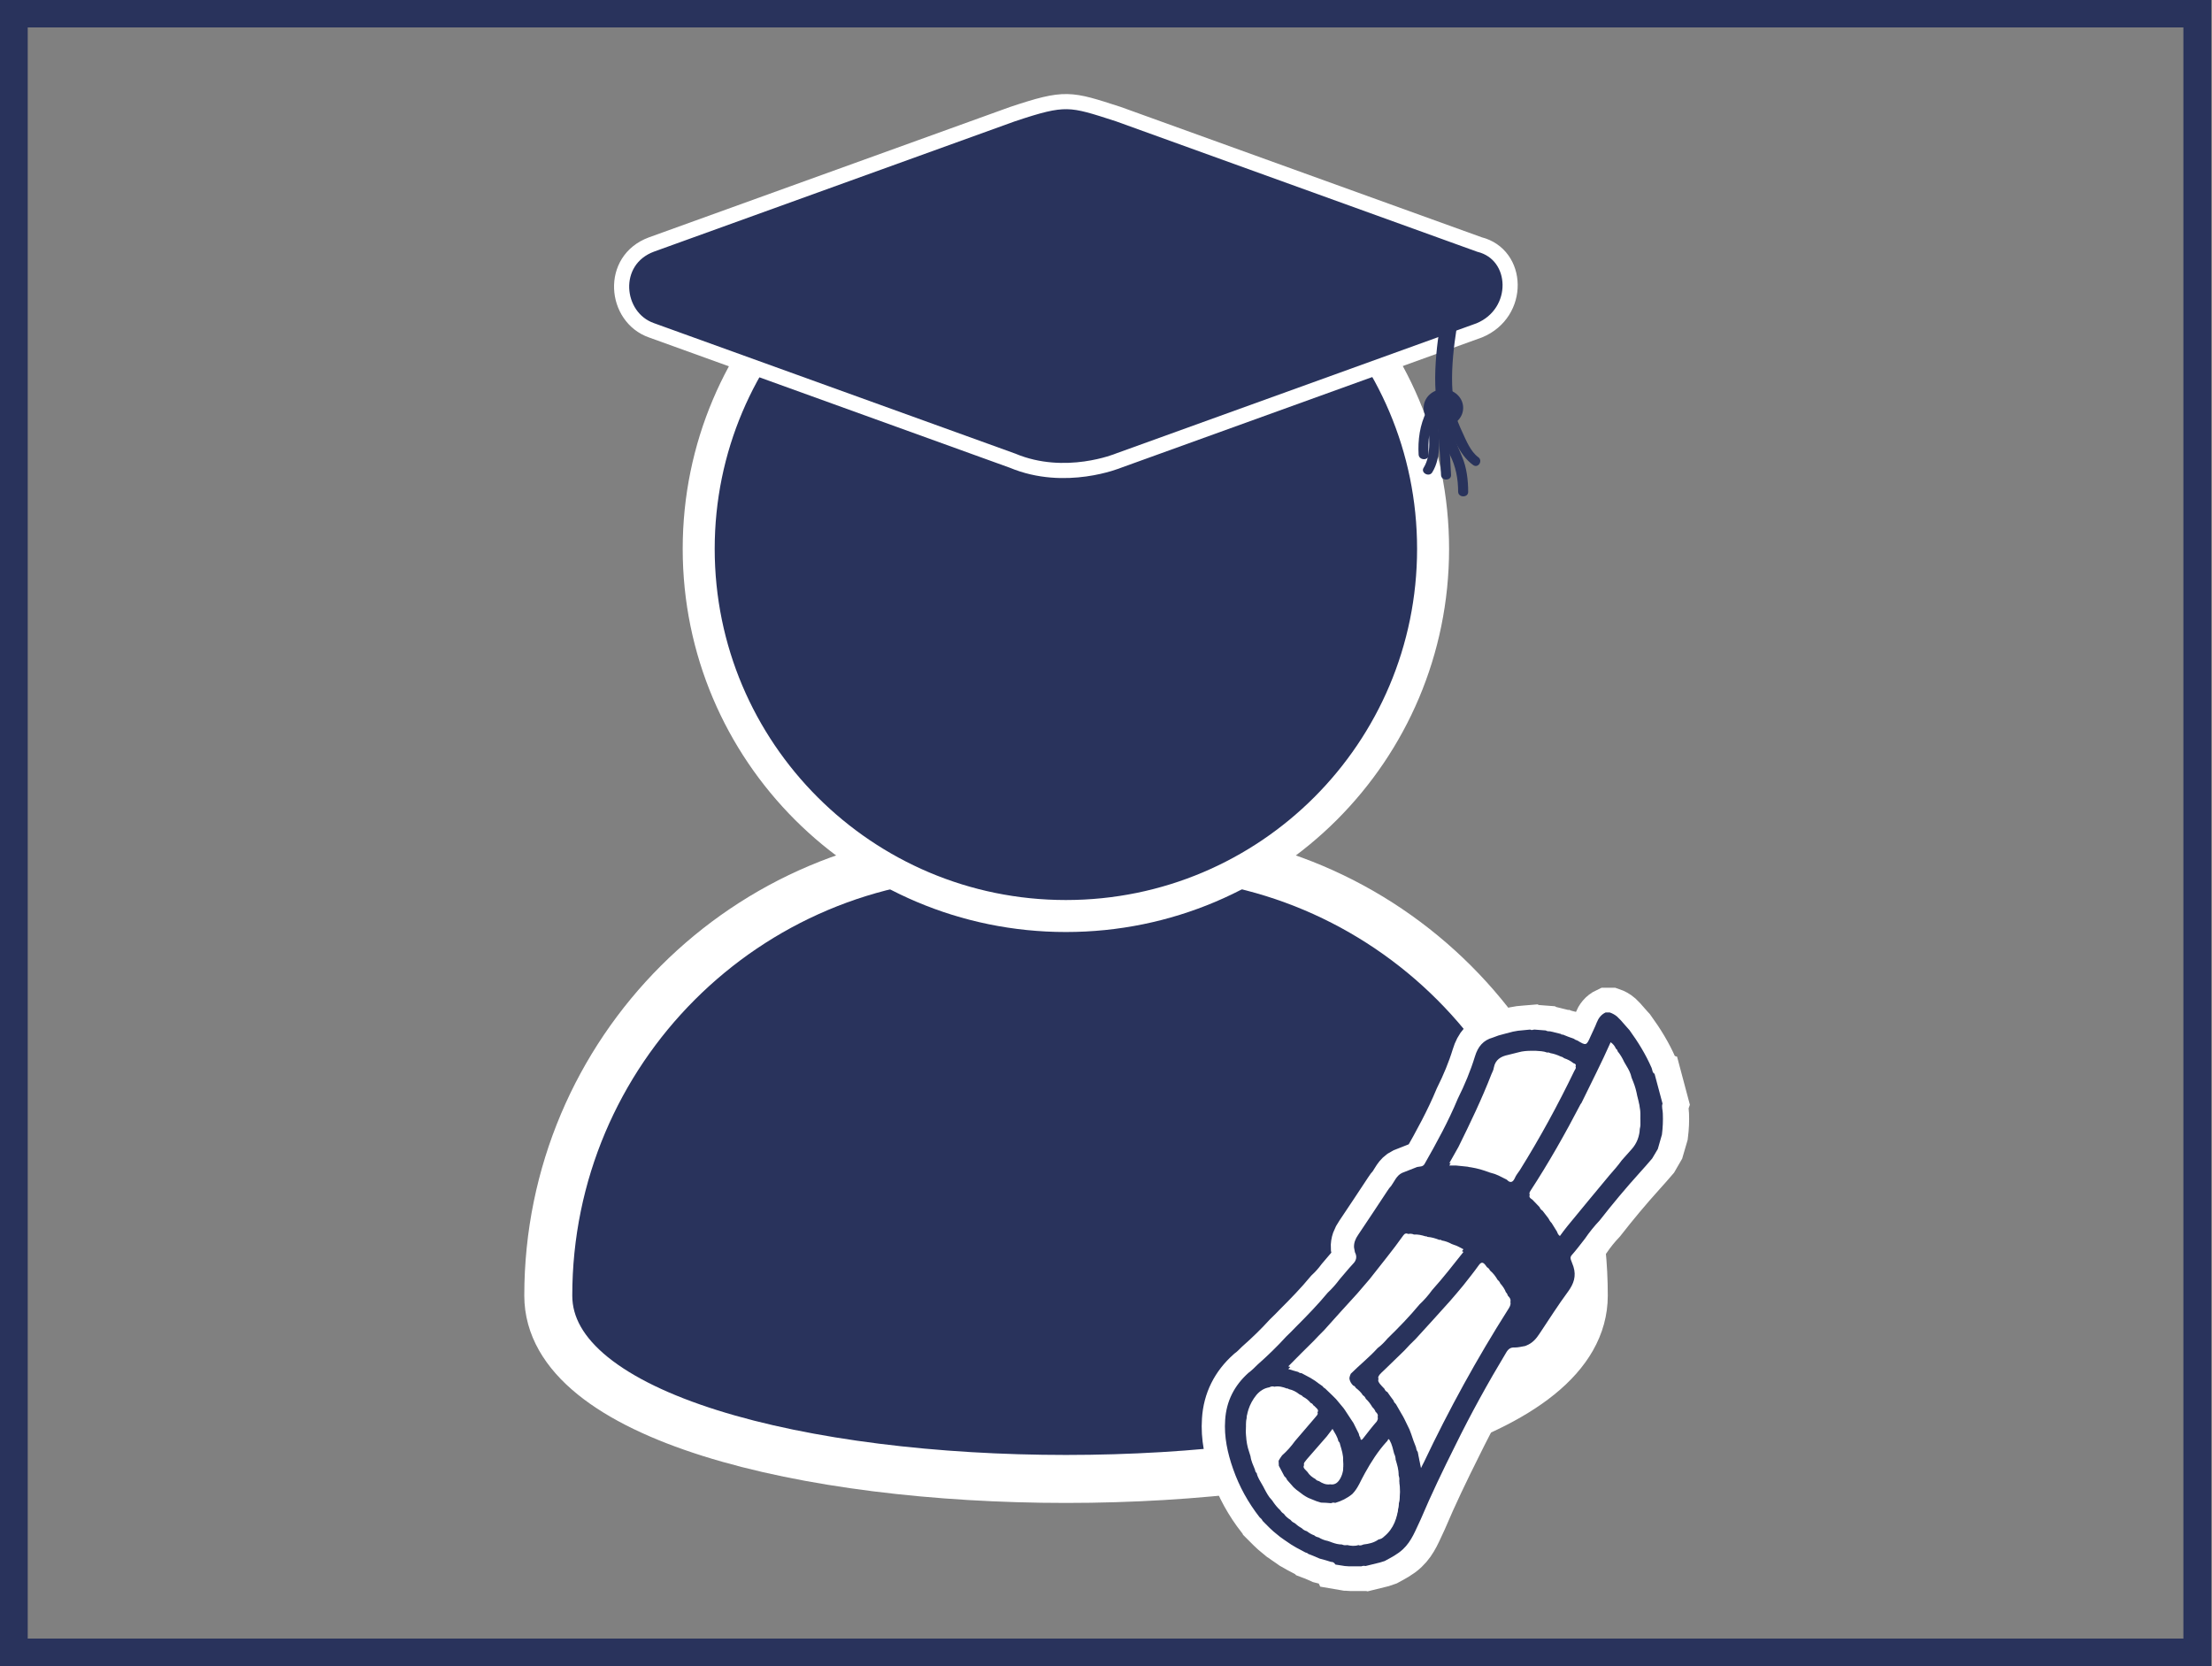
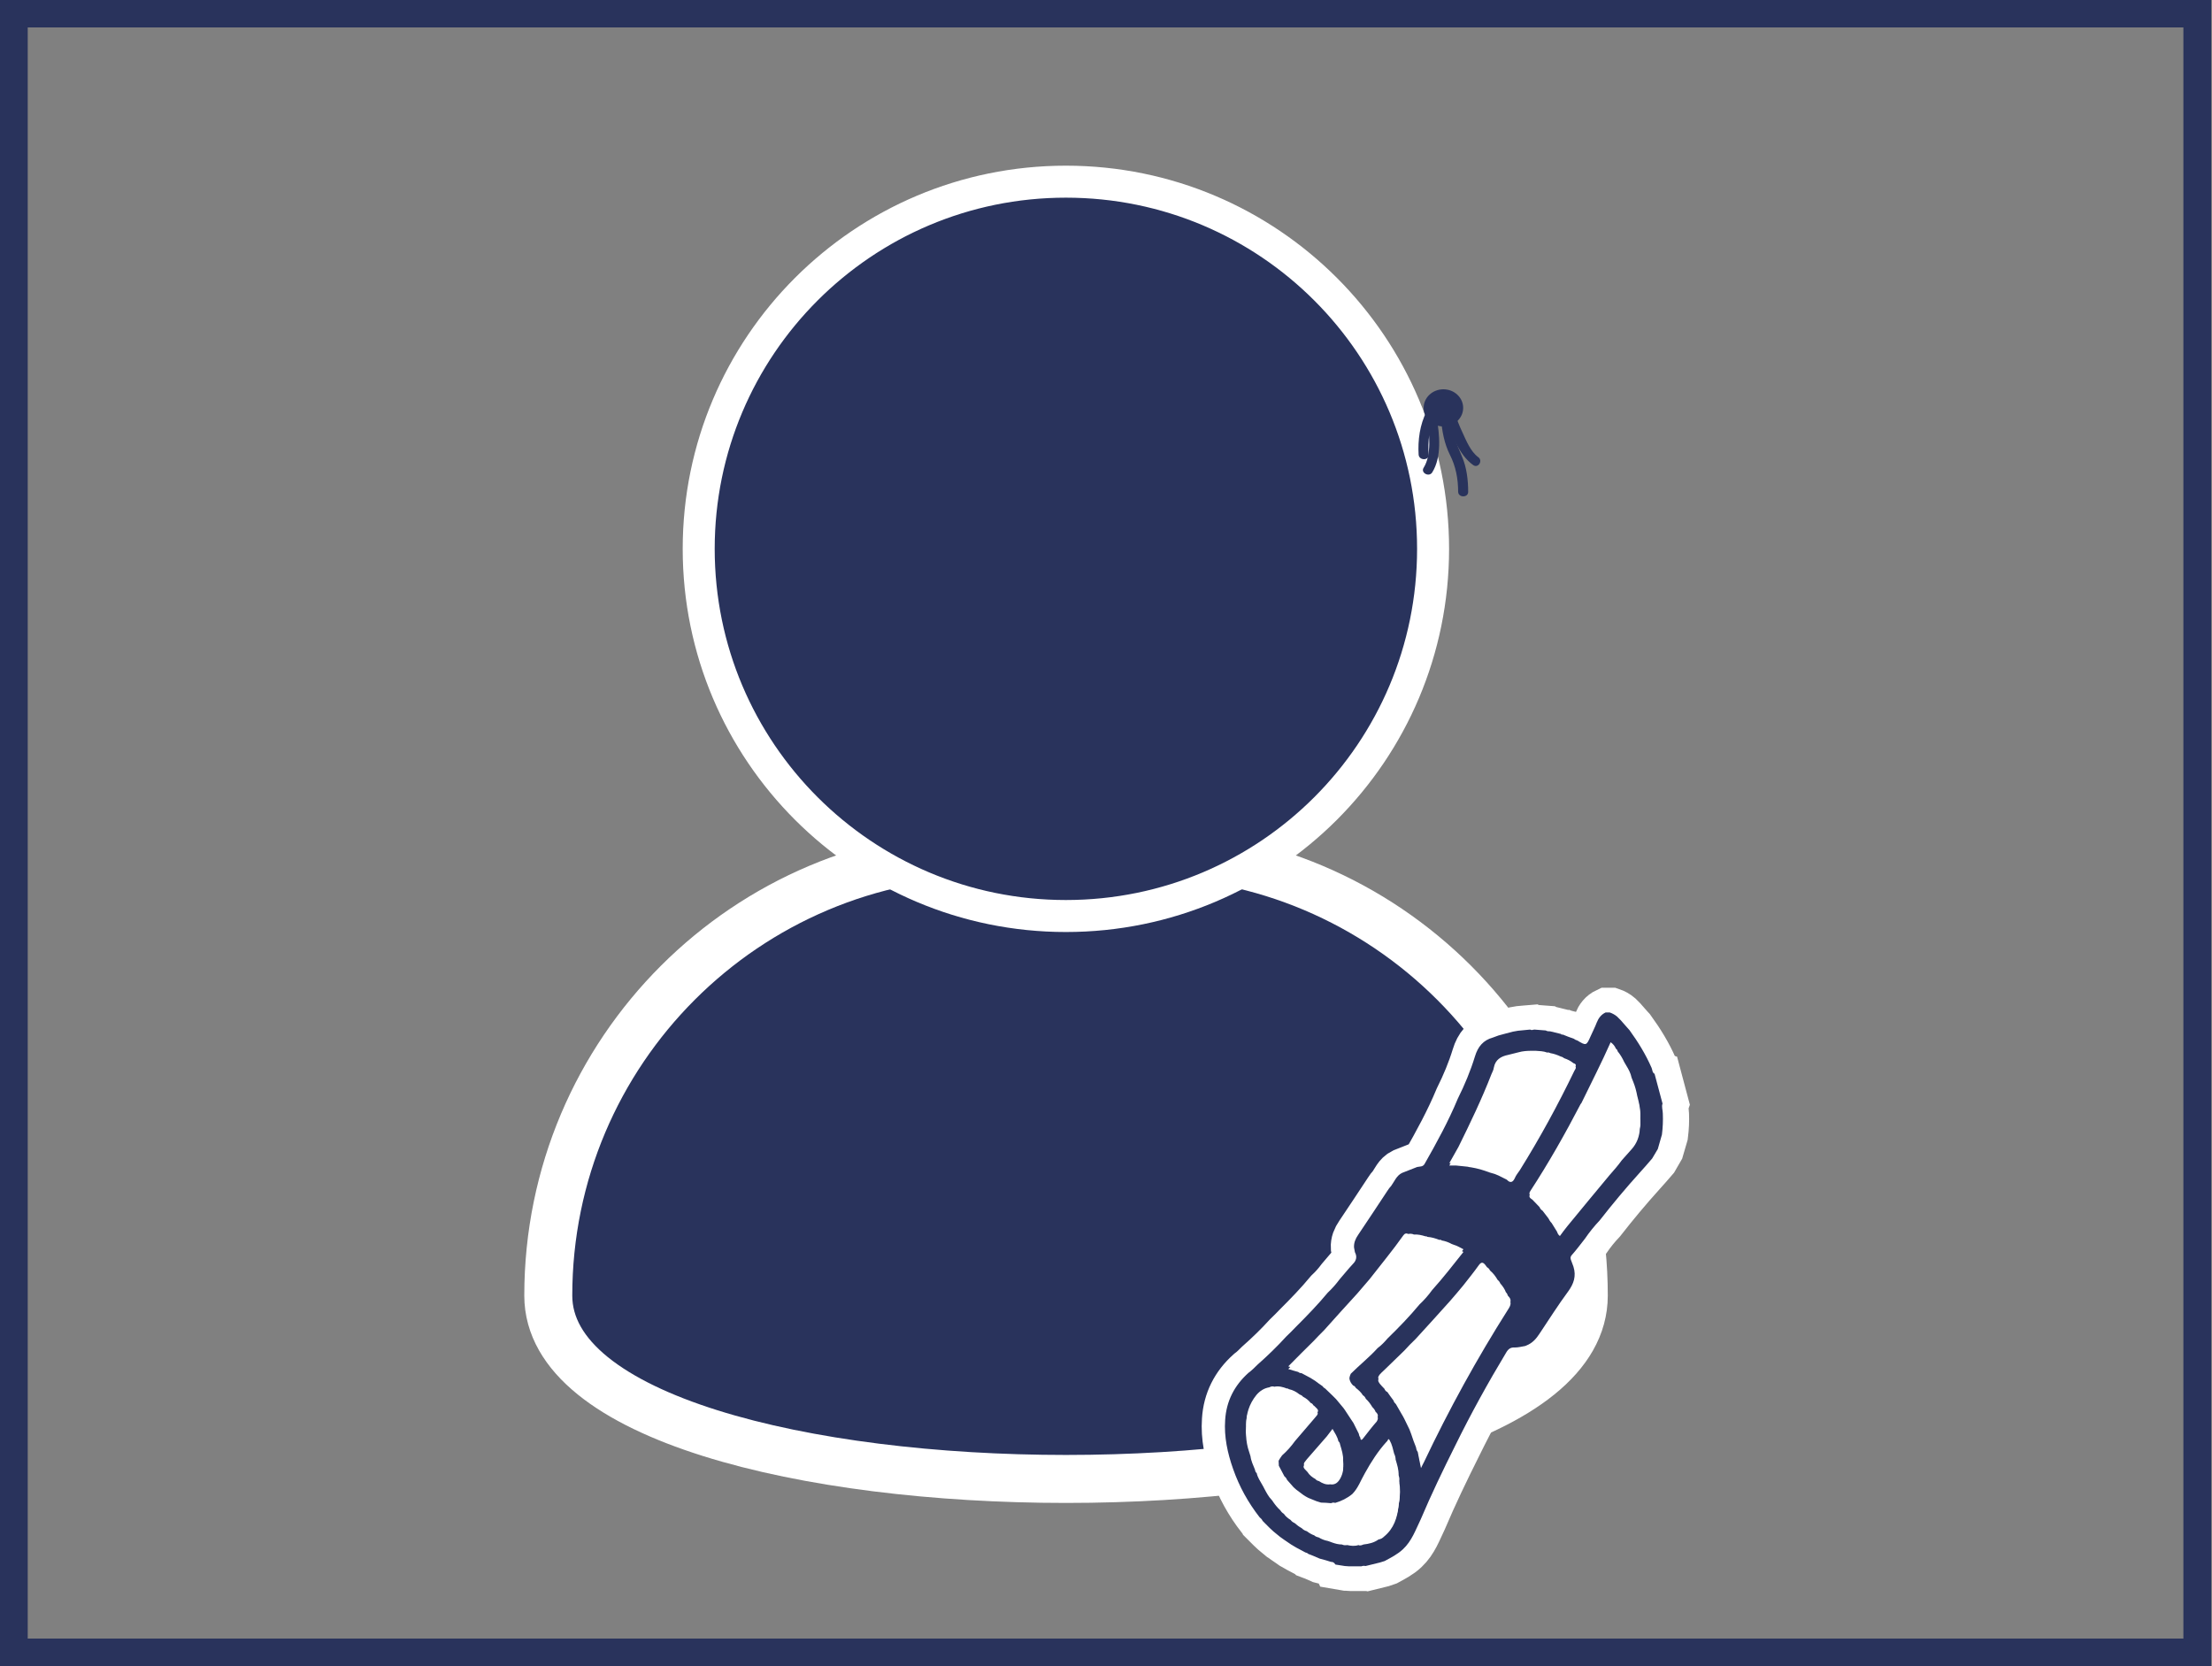
<svg xmlns="http://www.w3.org/2000/svg" version="1.1" id="Layer_1" x="0px" y="0px" viewBox="0 0 750 565" style="enable-background:new 0 0 750 565;" xml:space="preserve">
  <rect x="0" y="0" width="750" height="565" fill="#808080" stroke="none" />
  <style type="text/css">
	.st0{fill:#2477BD;stroke:#FFFFFF;stroke-width:16.271;stroke-miterlimit:10;}
	.st1{fill:#2477BD;stroke:#FFFFFF;stroke-width:10.848;stroke-miterlimit:10;}
	.st2{fill:#3AA9D8;stroke:#FFFFFF;stroke-width:16.271;stroke-miterlimit:10;}
	.st3{fill:#3AA9D8;stroke:#FFFFFF;stroke-width:10.848;stroke-miterlimit:10;}
	.st4{fill:#FFFFFF;}
	.st5{fill:#3AA9D8;}
	.st6{fill:#29335C;stroke:#FFFFFF;stroke-width:16.271;stroke-miterlimit:10;}
	.st7{fill:#29335C;stroke:#FFFFFF;stroke-width:10.848;stroke-miterlimit:10;}
	.st8{fill:#29335C;stroke:#FFFFFF;stroke-width:5.133;stroke-miterlimit:10;}
	.st9{fill:none;stroke:#29335C;stroke-width:5.721;stroke-miterlimit:10;}
	.st10{fill:#29335C;}
	.st11{fill:none;stroke:#FFFFFF;stroke-width:16.759;stroke-miterlimit:10;}
	.st12{fill:none;stroke:#3AA9D8;stroke-width:9.4;stroke-miterlimit:10;}
	.st13{fill:none;stroke:#29335C;stroke-width:9.4;stroke-miterlimit:10;}
	.st14{fill:none;stroke:#2477BD;stroke-width:9.4;stroke-miterlimit:10;}
</style>
  <g>
    <path class="st6" d="M537,439.3c0,82.9-351.1,82.9-351.1,0l0,0c0-82.9,67.2-150,150-150H387C469.8,289.3,537,356.5,537,439.3   L537,439.3z" />
    <path class="st7" d="M485.9,186.1c0,68.8-55.7,124.5-124.5,124.5c-68.7,0-124.5-55.7-124.5-124.5c0-68.7,55.7-124.5,124.5-124.5   C430.2,61.6,485.9,117.3,485.9,186.1z" />
-     <path class="st8" d="M501.6,112l-122.4,44.2c0,0-18,7.5-35.9,0L220.9,112c-12.6-4.4-14.4-23.8,0-29.1l122.4-44.2   c18-6,19.5-5.3,35.9,0l122.4,44.2C515.2,86.3,515.8,106.1,501.6,112z" />
-     <path class="st9" d="M492.1,105.4c0,0-3.9,17.5-2.2,30.1" />
    <ellipse class="st10" cx="489.4" cy="138.3" rx="6.7" ry="6.3" />
    <g>
      <g>
        <path class="st10" d="M487.1,141.4c-0.3-2-3.5-1.1-3.2,0.8c0.7,4.8,1.6,11.9-1.2,16.4c-1.1,1.7,1.8,3.3,2.9,1.6     C488.9,154.9,488.1,147.3,487.1,141.4L487.1,141.4z" />
      </g>
    </g>
    <g>
      <g>
        <path class="st10" d="M492,141.8c-0.2-2-3.5-2-3.4,0.1c0.3,4.2,1.1,8.5,3,12.3c2,3.9,2.8,8.2,2.8,12.6c0.1,2,3.4,2,3.4,0     c0-4-0.5-8.3-2.1-12C493.8,150.5,492.3,146.5,492,141.8L492,141.8z" />
      </g>
    </g>
    <g>
      <g>
        <path class="st10" d="M493.5,140.7c-0.7-1.9-3.9-1.1-3.2,0.8c1.8,5.5,4.2,12.6,9.2,16.2c1.7,1.2,3.4-1.5,1.7-2.7     c-2.6-1.9-4.1-5.7-5.4-8.5C494.9,144.6,494.1,142.6,493.5,140.7L493.5,140.7z" />
      </g>
    </g>
    <g>
      <g>
-         <path class="st10" d="M490.2,138.3c-0.2-2-3.5-2-3.4,0c0.8,7.6,1.5,15.1,1.8,22.8c0.1,2,3.4,2,3.4,0     C491.7,153.5,490.9,145.9,490.2,138.3L490.2,138.3z" />
-       </g>
+         </g>
    </g>
    <g>
      <g>
        <path class="st10" d="M486.6,141.1c1-1.8-1.9-3.4-2.9-1.6c-2.3,4.5-3,9.8-2.7,14.7c0.2,2,3.5,2,3.4,0     C484.1,149.9,484.5,145.1,486.6,141.1L486.6,141.1z" />
      </g>
    </g>
    <g id="yFStV1.tif_2_">
      <g>
        <path class="st11" d="M451.8,529.6c-1.3-0.4-2.5-0.8-3.8-1.1c-0.2-0.1-0.3-0.1-0.5-0.2c-1.1-0.5-2.3-1-3.4-1.4     c-0.3-0.3-0.6-0.4-1-0.5c-1-0.5-2-1.1-3-1.6c-0.6-0.3-1.1-0.7-1.7-1c-0.8-0.6-1.7-1.1-2.5-1.7c-0.5-0.3-0.9-0.7-1.4-1     c-0.7-0.6-1.5-1.2-2.2-1.8c-0.4-0.4-0.9-0.8-1.3-1.2c-0.8-0.8-1.6-1.6-2.4-2.4c-0.2-0.5-0.6-0.9-1-1.2c-3.9-5-6.9-10.4-9-16.4     c-1.9-5.4-3.1-10.9-2.7-16.6c0.4-6.4,3.1-11.7,7.9-16c1.1-0.8,2.1-1.8,3.1-2.8c3.4-3,6.7-6.2,9.7-9.5c1.1-1.1,2.2-2.1,3.2-3.2     c3.8-3.8,7.5-7.6,10.9-11.7c1.5-1.4,2.8-2.9,4-4.5c1.5-1.7,2.9-3.5,4.5-5.2c1.2-1.2,1.5-2.5,0.7-4c-0.1-0.5-0.2-1.1-0.3-1.6     c-0.1-1.6,0.5-3,1.4-4.3c3.3-4.9,6.6-9.9,9.9-14.9c0.4-0.6,0.8-1.2,1.3-1.7c1.1-1.5,1.8-3.5,3.7-4.4c1.7-0.7,3.4-1.3,5.1-2     c0.9-0.2,1.9,0,2.5-1c4.1-7.2,8.1-14.5,11.3-22.2c2.3-4.6,4.3-9.4,5.8-14.3c1-3.3,2.8-5.5,6.1-6.4c0.6-0.2,1.3-0.5,1.9-0.7     c1.6-0.4,3.2-0.9,4.9-1.3c0.6-0.1,1.1-0.2,1.7-0.3c1.4-0.1,2.7-0.3,4.1-0.4c0.5,0.3,0.9,0.1,1.4,0c1.3,0.1,2.6,0.2,3.9,0.3     c0.5,0.3,1,0.3,1.5,0.3c1.2,0.3,2.5,0.6,3.7,0.9c0.1,0.3,0.4,0.2,0.6,0.2c1.2,0.5,2.5,1,3.7,1.4c0.4,0.3,0.8,0.5,1.2,0.6     c3,1.8,3.1,1.8,4.5-1.4c0.7-1.6,1.5-3.1,2.1-4.7c0.6-1.5,1.5-2.7,3-3.4c0.5,0,0.9,0,1.4,0c0.9,0.3,1.8,0.8,2.5,1.4     c0.4,0.4,0.8,0.8,1.2,1.2c0.7,0.8,1.4,1.6,2.2,2.5c0.3,0.3,0.5,0.6,0.8,0.9c2.9,4,5.5,8.2,7.5,12.8c0.3,0.7,0.2,1.6,1,2     c0.9,3.4,1.8,6.7,2.7,10.1c-0.4,1.1,0.1,2.2,0.1,3.4c0.1,2.4,0,4.7-0.3,7.1c-0.5,1.6-0.9,3.3-1.4,4.9c-0.6,1.1-1.3,2.1-1.9,3.2     c-1.4,1.6-2.8,3.3-4.3,4.9c-4.7,5.2-9.2,10.6-13.5,16.1c-1.8,1.9-3.5,4-5,6.2c-1.5,1.9-2.9,3.8-4.5,5.6c-0.6,0.7-0.4,1.3-0.1,2     c0.2,0.6,0.5,1.3,0.7,1.9c1,3.2,0.1,5.8-1.8,8.4c-3.4,4.6-6.5,9.5-9.7,14.3c-1.1,1.7-2.4,3.2-4.4,4c-0.2,0.1-0.3,0.1-0.5,0.2     c-1.2,0.2-2.3,0.5-3.5,0.5c-1.4-0.1-2.2,0.5-2.9,1.7c-6.2,10.3-12,20.8-17.3,31.6c-4.1,8.2-8.1,16.5-11.7,25     c-1.7,3.5-3,7.3-6,10.1c-1.8,1.7-4,2.8-6.2,4c-0.5,0.2-1.1,0.3-1.6,0.5c-1.6,0.4-3.3,0.8-4.9,1.2c-0.5-0.1-0.9-0.1-1.4,0.1     c-1.4,0-2.8,0-4.2,0c-0.5,0-0.9-0.1-1.4-0.1c-1.1-0.2-2.1-0.3-3.2-0.5C452.9,529.7,452.3,529.6,451.8,529.6z M467,478.7     c-0.2-0.6-0.6-1.1-1.1-1.6c-0.6-1-1.3-2-2.2-2.8c-0.2-0.5-0.5-0.9-1-1.2c-0.6-1-1.5-1.8-2.4-2.5c-0.2-0.4-0.5-0.7-0.9-0.8     c-1.4-1.4-1.7-3.1-0.8-4.9l0,0c3-3,6.3-5.6,9.1-8.7c1.2-0.9,2.3-2,3.3-3.2c3.8-3.7,7.5-7.5,10.9-11.6c1.6-1.5,3-3.1,4.3-4.9     c3.7-4.1,7.1-8.5,10.6-12.9c-1.2-0.6-2.1-1.2-3.2-1.5c-0.3-0.1-0.5-0.2-0.8-0.3c-1.1-0.6-2.2-1-3.4-1.2c-0.2-0.3-0.5-0.2-0.8-0.2     c-1.3-0.5-2.6-0.9-4-1c-0.2-0.2-0.5-0.2-0.7-0.2c-1.3-0.4-2.6-0.7-3.9-0.6c-0.6-0.3-1.2-0.3-1.9-0.2c-0.7-0.3-1.2-0.2-1.7,0.5     c-3.6,5.1-7.6,9.9-11.4,14.8c-1.4,1.6-2.8,3.3-4.2,4.9c-3.8,4.2-7.6,8.3-11.3,12.5c-1.2,1.2-2.4,2.4-3.5,3.6     c-2.9,2.8-5.7,5.7-8.6,8.6c1.2,0.4,2.3,0.7,3.4,1c0.3,0.3,0.7,0.4,1.1,0.4c1,0.5,2,1.1,3,1.6c0.5,0.3,1.1,0.7,1.6,1     c0.8,0.6,1.6,1.2,2.5,1.8c0.2,0.3,0.5,0.6,0.9,0.8c0.8,0.8,1.7,1.6,2.5,2.4c0.4,0.4,0.8,0.8,1.2,1.2c0.8,1,1.7,2,2.5,3     c0.2,0.2,0.3,0.5,0.5,0.7c0.7,1.1,1.4,2.1,2.1,3.2c0.3,0.4,0.5,0.8,0.8,1.2c0.6,1.2,1.2,2.4,1.8,3.6c0.1,0.5,0.2,0.9,0.5,1.3     c0.1,0.8,0.3,1.2,1,0.3c1.5-1.9,3-3.9,4.6-5.7C467.9,480.1,467.9,479.5,467,478.7z M439.7,487.7c2.2-2.6,4.4-5.1,6.6-7.7     c1.5-1.7,1.5-1.7-0.2-3.3c-0.1-0.1-0.2-0.1-0.3-0.2c-0.2-0.4-0.5-0.7-0.9-0.8c-0.7-0.9-1.6-1.6-2.6-2.1c-0.3-0.4-0.7-0.6-1.2-0.8     c-1.1-0.9-2.3-1.5-3.7-1.8c-0.1-0.2-0.3-0.2-0.6-0.2c-1.3-0.5-2.7-0.9-4.2-0.6c-0.6-0.2-1.2-0.1-1.7,0.2     c-1.8,0.3-3.2,1.2-4.4,2.6c-2.5,3.1-3.6,6.6-3.4,10.6c-0.2,0.8,0,1.6,0,2.4c0.1,1.8,0.4,3.6,1,5.3c0.2,0.5,0.3,1.1,0.5,1.6     c0.2,1.6,0.9,3,1.5,4.5c0.1,0.5,0.2,0.9,0.6,1.2c0.3,1.5,1.2,2.7,1.9,4c0.2,0.4,0.5,0.8,0.7,1.3c0.7,1.3,1.4,2.7,2.5,3.8     c0.2,0.2,0.3,0.4,0.5,0.7c0.7,1,1.5,2,2.4,2.8c0.3,0.5,0.7,0.9,1.2,1.2c0.6,0.9,1.4,1.5,2.3,2.1c0.4,0.5,0.8,0.8,1.3,1     c0.8,0.7,1.6,1.3,2.5,1.8c0.5,0.5,1,0.8,1.7,1c0.8,0.6,1.6,1.1,2.5,1.4c0.4,0.4,1,0.6,1.5,0.7c1,0.6,2,1,3.1,1.2     c0.5,0.2,1,0.3,1.4,0.5c1.1,0.4,2.2,0.7,3.4,0.7c0.6,0.3,1.2,0.3,1.8,0.2c1.3,0.3,2.6,0.4,3.8,0c0.6,0.3,1.2,0,1.7-0.2     c1.8-0.2,3.6-0.6,5.1-1.7c0.8-0.1,1.4-0.5,1.9-1c3.3-2.7,4.5-6.4,4.9-10.5c0.5-2.5,0.5-4.9,0.1-7.4c0.2-0.7,0-1.4-0.2-2     c0.1-1.8-0.5-3.6-1-5.3c0-0.7-0.2-1.4-0.5-2c-0.4-1.5-0.7-3.1-1.5-4.5c-0.5-0.9-0.6-0.1-0.8,0.2c-0.1,0.1-0.2,0.2-0.3,0.3     c-2.9,3.2-5.2,6.8-7.3,10.6c-1.4,2.4-2.3,5.1-4.3,7.1c-1.7,1.4-3.7,2.4-5.8,3c-0.5-0.2-0.9-0.1-1.4,0.1c-1.1-0.1-2.3-0.2-3.4-0.2     c-0.5-0.2-1.1-0.3-1.6-0.5c-0.9-0.4-1.8-0.7-2.7-1.1c-0.6-0.3-1.1-0.6-1.7-1c-0.8-0.6-1.6-1.2-2.4-1.8c-0.3-0.3-0.6-0.5-0.9-0.8     c-0.7-0.8-1.5-1.7-2.2-2.5c-0.2-0.5-0.5-0.9-0.9-1.2c-0.6-1.2-1.3-2.4-1.9-3.6c0-0.8-0.1-1.6-0.1-2.4c0.4-0.7,0.8-1.3,1.3-2     C437,491.1,438.4,489.5,439.7,487.7z M550.5,392.5c1.1-1.2,2.2-2.5,3.3-3.7c1.8-2,2.7-4.4,2.8-7.1c0.2-0.8,0.3-1.6,0.1-2.5     c0.2-2.1-0.1-4.1-0.6-6.1c-0.1-0.5-0.3-1.1-0.4-1.6c-0.3-1.6-0.7-3.1-1.3-4.6c-0.2-0.5-0.4-1-0.6-1.5c-0.3-1.5-1-2.8-1.8-4.1     c-0.2-0.4-0.5-0.8-0.7-1.2c-0.6-1.3-1.3-2.5-2.2-3.6c-0.1-0.3-0.2-0.7-0.6-0.9c-0.4-0.9-0.9-1.6-1.8-2.2     c-3.1,7-6.6,13.8-9.9,20.6c-0.1,0.1-0.2,0.3-0.3,0.4c-5.2,10-10.8,19.9-17,29.4c-0.8,1.2,0,1.6,0.7,2.1c0.8,0.8,1.6,1.7,2.4,2.5     c0.2,0.5,0.5,0.9,1,1.2c0.7,0.9,1.3,1.7,2,2.6c0.3,0.6,0.6,1.1,1.1,1.6c0.6,1,1.2,1.9,1.8,2.9c0.2,0.5,0.4,1.1,1,1.5     c0.8-1.1,1.6-2.2,2.5-3.3c4.8-5.8,9.5-11.6,14.3-17.3C547.8,395.9,549.2,394.3,550.5,392.5z M476.7,457.9     c-2.3,2.2-4.5,4.4-6.8,6.6c-2.8,2.6-2.8,2.6,0,5.5c0.2,0.5,0.5,0.9,1,1.1c0.7,1,1.4,2,2.1,2.9c0.1,0.5,0.4,0.8,0.8,1.2     c0.6,1.1,1.3,2.2,1.9,3.3c0.3,0.5,0.6,1,0.9,1.6c0.6,1.2,1.2,2.5,1.8,3.7c0.2,0.5,0.4,1,0.6,1.6c0.5,1.5,1,3,1.6,4.4     c0.1,0.6,0.2,1.1,0.6,1.6c0.3,1.7,0.7,3.4,1.1,5.5c0.5-1,0.7-1.5,1-2c8.5-17.9,18-35.2,28.6-51.9c0.9-1.4,1.2-2.4-0.1-3.6     c-0.2-0.4-0.3-0.9-0.7-1.2c-0.4-1.1-1.1-2.1-1.9-3c-0.2-0.5-0.5-0.9-0.9-1.2c-0.7-1.2-1.5-2.3-2.6-3.2c-0.2-0.5-0.6-0.9-1-1.1     c-0.2-0.3-0.4-0.5-0.6-0.8c-0.8-1-1.4-1-2.2,0.1c-1.7,2.4-3.5,4.6-5.3,6.9c-1.5,1.8-3,3.6-4.5,5.3c-3.9,4.3-7.7,8.6-11.6,12.8     C479,455.4,477.9,456.7,476.7,457.9z M455.9,495.2c0.1-1.8-0.5-3.6-1-5.3c-0.1-0.5-0.2-0.9-0.6-1.2c-0.3-1.5-1.2-2.8-2-4.2     c-0.7,0.9-1.3,1.7-1.9,2.5c-2.3,2.6-4.5,5.2-6.8,7.8c-1.4,1.7-1.4,1.7,0.3,3.4c0.7,1.1,1.6,1.8,2.7,2.4c0.3,0.4,0.7,0.6,1.2,0.7     c1.2,0.8,2.4,1.3,3.8,1.1c1.8,0.3,2.8-0.8,3.5-2.1C455.9,498.7,456.1,497,455.9,495.2z M495,388.9c-1,1.8-2,3.6-3.1,5.5     c1,0,1.6,0,2.3,0c1.3,0.1,2.6,0.3,3.9,0.4c0.4,0.1,0.8,0.2,1.1,0.2c1.1,0.2,2.2,0.4,3.2,0.7c0.5,0.2,1.1,0.3,1.6,0.5     c1.1,0.4,2.2,0.8,3.4,1.1c0.4,0.2,0.8,0.3,1.2,0.5c0.9,0.5,1.9,0.9,2.8,1.4c1.1,1.2,2,1,2.7-0.5c0.4-1,1.1-1.8,1.7-2.7     c6.8-10.9,12.9-22.1,18.5-33.7c0.3-0.6,1.1-1.4-0.3-1.8c-1-0.8-2-1.3-3.2-1.7c-0.3-0.3-0.8-0.5-1.2-0.6c-1.1-0.5-2.2-0.9-3.4-1.1     c-0.4-0.2-0.7-0.3-1.1-0.2c-1.3-0.5-2.6-0.5-3.9-0.6c-0.5,0-1,0-1.4,0c-1.5,0-3,0.1-4.4,0.5c-0.5,0.1-1.1,0.3-1.6,0.4     c-0.7,0.2-1.3,0.3-2,0.5c-2.4,0.5-4.3,1.6-4.8,4.3c-0.1,0.8-0.5,1.5-0.8,2.2C502.9,372.7,499.1,380.8,495,388.9z" />
      </g>
    </g>
    <g id="yFStV1.tif">
      <g>
        <path class="st10" d="M451.3,529.6c-1.3-0.4-2.5-0.8-3.8-1.1c-0.2-0.1-0.3-0.1-0.5-0.2c-1.1-0.5-2.3-1-3.4-1.4     c-0.3-0.3-0.6-0.4-1-0.5c-1-0.5-2-1.1-3-1.6c-0.6-0.3-1.1-0.7-1.7-1c-0.8-0.6-1.7-1.1-2.5-1.7c-0.5-0.3-0.9-0.7-1.4-1     c-0.7-0.6-1.5-1.2-2.2-1.8c-0.4-0.4-0.9-0.8-1.3-1.2c-0.8-0.8-1.6-1.6-2.4-2.4c-0.2-0.5-0.6-0.9-1-1.2c-3.9-5-6.9-10.4-9-16.4     c-1.9-5.4-3.1-10.9-2.7-16.6c0.4-6.4,3.1-11.7,7.9-16c1.1-0.8,2.1-1.8,3.1-2.8c3.4-3,6.7-6.2,9.7-9.5c1.1-1.1,2.2-2.1,3.2-3.2     c3.8-3.8,7.5-7.6,10.9-11.7c1.5-1.4,2.8-2.9,4-4.5c1.5-1.7,2.9-3.5,4.5-5.2c1.2-1.2,1.5-2.5,0.7-4c-0.1-0.5-0.2-1.1-0.3-1.6     c-0.1-1.6,0.5-3,1.4-4.3c3.3-4.9,6.6-9.9,9.9-14.9c0.4-0.6,0.8-1.2,1.3-1.7c1.1-1.5,1.8-3.5,3.7-4.4c1.7-0.7,3.4-1.3,5.1-2     c0.9-0.2,1.9,0,2.5-1c4.1-7.2,8.1-14.5,11.3-22.2c2.3-4.6,4.3-9.4,5.8-14.3c1-3.3,2.8-5.5,6.1-6.4c0.6-0.2,1.3-0.5,1.9-0.7     c1.6-0.4,3.2-0.9,4.9-1.3c0.6-0.1,1.1-0.2,1.7-0.3c1.4-0.1,2.7-0.3,4.1-0.4c0.5,0.3,0.9,0.1,1.4,0c1.3,0.1,2.6,0.2,3.9,0.3     c0.5,0.3,1,0.3,1.5,0.3c1.2,0.3,2.5,0.6,3.7,0.9c0.1,0.3,0.4,0.2,0.6,0.2c1.2,0.5,2.5,1,3.7,1.4c0.4,0.3,0.8,0.5,1.2,0.6     c3,1.8,3.1,1.8,4.5-1.4c0.7-1.6,1.5-3.1,2.1-4.7c0.6-1.5,1.5-2.7,3-3.4c0.5,0,0.9,0,1.4,0c0.9,0.3,1.8,0.8,2.5,1.4     c0.4,0.4,0.8,0.8,1.2,1.2c0.7,0.8,1.4,1.6,2.2,2.5c0.3,0.3,0.5,0.6,0.8,0.9c2.9,4,5.5,8.2,7.5,12.8c0.3,0.7,0.2,1.6,1,2     c0.9,3.4,1.8,6.7,2.7,10.1c-0.4,1.1,0.1,2.2,0.1,3.4c0.1,2.4,0,4.7-0.3,7.1c-0.5,1.6-0.9,3.3-1.4,4.9c-0.6,1.1-1.3,2.1-1.9,3.2     c-1.4,1.6-2.8,3.3-4.3,4.9c-4.7,5.2-9.2,10.6-13.5,16.1c-1.8,1.9-3.5,4-5,6.2c-1.5,1.9-2.9,3.8-4.5,5.6c-0.6,0.7-0.4,1.3-0.1,2     c0.2,0.6,0.5,1.3,0.7,1.9c1,3.2,0.1,5.8-1.8,8.4c-3.4,4.6-6.5,9.5-9.7,14.3c-1.1,1.7-2.4,3.2-4.4,4c-0.2,0.1-0.3,0.1-0.5,0.2     c-1.2,0.2-2.3,0.5-3.5,0.5c-1.4-0.1-2.2,0.5-2.9,1.7c-6.2,10.3-12,20.8-17.3,31.6c-4.1,8.2-8.1,16.5-11.7,25     c-1.7,3.5-3,7.3-6,10.1c-1.8,1.7-4,2.8-6.2,4c-0.5,0.2-1.1,0.3-1.6,0.5c-1.6,0.4-3.3,0.8-4.9,1.2c-0.5-0.1-0.9-0.1-1.4,0.1     c-1.4,0-2.8,0-4.2,0c-0.5,0-0.9-0.1-1.4-0.1c-1.1-0.2-2.1-0.3-3.2-0.5C452.3,529.7,451.8,529.6,451.3,529.6z M466.4,478.7     c-0.2-0.6-0.6-1.1-1.1-1.6c-0.6-1-1.3-2-2.2-2.8c-0.2-0.5-0.5-0.9-1-1.2c-0.6-1-1.5-1.8-2.4-2.5c-0.2-0.4-0.5-0.7-0.9-0.8     c-1.4-1.4-1.7-3.1-0.8-4.9l0,0c3-3,6.3-5.6,9.1-8.7c1.2-0.9,2.3-2,3.3-3.2c3.8-3.7,7.5-7.5,10.9-11.6c1.6-1.5,3-3.1,4.3-4.9     c3.7-4.1,7.1-8.5,10.6-12.9c-1.2-0.6-2.1-1.2-3.2-1.5c-0.3-0.1-0.5-0.2-0.8-0.3c-1.1-0.6-2.2-1-3.4-1.2c-0.2-0.3-0.5-0.2-0.8-0.2     c-1.3-0.5-2.6-0.9-4-1c-0.2-0.2-0.5-0.2-0.7-0.2c-1.3-0.4-2.6-0.7-3.9-0.6c-0.6-0.3-1.2-0.3-1.9-0.2c-0.7-0.3-1.2-0.2-1.7,0.5     c-3.6,5.1-7.6,9.9-11.4,14.8c-1.4,1.6-2.8,3.3-4.2,4.9c-3.8,4.2-7.6,8.3-11.3,12.5c-1.2,1.2-2.4,2.4-3.5,3.6     c-2.9,2.8-5.7,5.7-8.6,8.6c1.2,0.4,2.3,0.7,3.4,1c0.3,0.3,0.7,0.4,1.1,0.4c1,0.5,2,1.1,3,1.6c0.5,0.3,1.1,0.7,1.6,1     c0.8,0.6,1.6,1.2,2.5,1.8c0.2,0.3,0.5,0.6,0.9,0.8c0.8,0.8,1.7,1.6,2.5,2.4c0.4,0.4,0.8,0.8,1.2,1.2c0.8,1,1.7,2,2.5,3     c0.2,0.2,0.3,0.5,0.5,0.7c0.7,1.1,1.4,2.1,2.1,3.2c0.3,0.4,0.5,0.8,0.8,1.2c0.6,1.2,1.2,2.4,1.8,3.6c0.1,0.5,0.2,0.9,0.5,1.3     c0.1,0.8,0.3,1.2,1,0.3c1.5-1.9,3-3.9,4.6-5.7C467.4,480.1,467.3,479.5,466.4,478.7z M439.2,487.7c2.2-2.6,4.4-5.1,6.6-7.7     c1.5-1.7,1.5-1.7-0.2-3.3c-0.1-0.1-0.2-0.1-0.3-0.2c-0.2-0.4-0.5-0.7-0.9-0.8c-0.7-0.9-1.6-1.6-2.6-2.1c-0.3-0.4-0.7-0.6-1.2-0.8     c-1.1-0.9-2.3-1.5-3.7-1.8c-0.1-0.2-0.3-0.2-0.6-0.2c-1.3-0.5-2.7-0.9-4.2-0.6c-0.6-0.2-1.2-0.1-1.7,0.2     c-1.8,0.3-3.2,1.2-4.4,2.6c-2.5,3.1-3.6,6.6-3.4,10.6c-0.2,0.8,0,1.6,0,2.4c0.1,1.8,0.4,3.6,1,5.3c0.2,0.5,0.3,1.1,0.5,1.6     c0.2,1.6,0.9,3,1.5,4.5c0.1,0.5,0.2,0.9,0.6,1.2c0.3,1.5,1.2,2.7,1.9,4c0.2,0.4,0.5,0.8,0.7,1.3c0.7,1.3,1.4,2.7,2.5,3.8     c0.2,0.2,0.3,0.4,0.5,0.7c0.7,1,1.5,2,2.4,2.8c0.3,0.5,0.7,0.9,1.2,1.2c0.6,0.9,1.4,1.5,2.3,2.1c0.4,0.5,0.8,0.8,1.3,1     c0.8,0.7,1.6,1.3,2.5,1.8c0.5,0.5,1,0.8,1.7,1c0.8,0.6,1.6,1.1,2.5,1.4c0.4,0.4,1,0.6,1.5,0.7c1,0.6,2,1,3.1,1.2     c0.5,0.2,1,0.3,1.4,0.5c1.1,0.4,2.2,0.7,3.4,0.7c0.6,0.3,1.2,0.3,1.8,0.2c1.3,0.3,2.6,0.4,3.8,0c0.6,0.3,1.2,0,1.7-0.2     c1.8-0.2,3.6-0.6,5.1-1.7c0.8-0.1,1.4-0.5,1.9-1c3.3-2.7,4.5-6.4,4.9-10.5c0.5-2.5,0.5-4.9,0.1-7.4c0.2-0.7,0-1.4-0.2-2     c0.1-1.8-0.5-3.6-1-5.3c0-0.7-0.2-1.4-0.5-2c-0.4-1.5-0.7-3.1-1.5-4.5c-0.5-0.9-0.6-0.1-0.8,0.2c-0.1,0.1-0.2,0.2-0.3,0.3     c-2.9,3.2-5.2,6.8-7.3,10.6c-1.4,2.4-2.3,5.1-4.3,7.1c-1.7,1.4-3.7,2.4-5.8,3c-0.5-0.2-0.9-0.1-1.4,0.1c-1.1-0.1-2.3-0.2-3.4-0.2     c-0.5-0.2-1.1-0.3-1.6-0.5c-0.9-0.4-1.8-0.7-2.7-1.1c-0.6-0.3-1.1-0.6-1.7-1c-0.8-0.6-1.6-1.2-2.4-1.8c-0.3-0.3-0.6-0.5-0.9-0.8     c-0.7-0.8-1.5-1.7-2.2-2.5c-0.2-0.5-0.5-0.9-0.9-1.2c-0.6-1.2-1.3-2.4-1.9-3.6c0-0.8-0.1-1.6-0.1-2.4c0.4-0.7,0.8-1.3,1.3-2     C436.5,491.1,437.9,489.5,439.2,487.7z M549.9,392.5c1.1-1.2,2.2-2.5,3.3-3.7c1.8-2,2.7-4.4,2.8-7.1c0.2-0.8,0.3-1.6,0.1-2.5     c0.2-2.1-0.1-4.1-0.6-6.1c-0.1-0.5-0.3-1.1-0.4-1.6c-0.3-1.6-0.7-3.1-1.3-4.6c-0.2-0.5-0.4-1-0.6-1.5c-0.3-1.5-1-2.8-1.8-4.1     c-0.2-0.4-0.5-0.8-0.7-1.2c-0.6-1.3-1.3-2.5-2.2-3.6c-0.1-0.3-0.2-0.7-0.6-0.9c-0.4-0.9-0.9-1.6-1.8-2.2     c-3.1,7-6.6,13.8-9.9,20.6c-0.1,0.1-0.2,0.3-0.3,0.4c-5.2,10-10.8,19.9-17,29.4c-0.8,1.2,0,1.6,0.7,2.1c0.8,0.8,1.6,1.7,2.4,2.5     c0.2,0.5,0.5,0.9,1,1.2c0.7,0.9,1.3,1.7,2,2.6c0.3,0.6,0.6,1.1,1.1,1.6c0.6,1,1.2,1.9,1.8,2.9c0.2,0.5,0.4,1.1,1,1.5     c0.8-1.1,1.6-2.2,2.5-3.3c4.8-5.8,9.5-11.6,14.3-17.3C547.2,395.9,548.6,394.3,549.9,392.5z M476.2,457.9     c-2.3,2.2-4.5,4.4-6.8,6.6c-2.8,2.6-2.8,2.6,0,5.5c0.2,0.5,0.5,0.9,1,1.1c0.7,1,1.4,2,2.1,2.9c0.1,0.5,0.4,0.8,0.8,1.2     c0.6,1.1,1.3,2.2,1.9,3.3c0.3,0.5,0.6,1,0.9,1.6c0.6,1.2,1.2,2.5,1.8,3.7c0.2,0.5,0.4,1,0.6,1.6c0.5,1.5,1,3,1.6,4.4     c0.1,0.6,0.2,1.1,0.6,1.6c0.3,1.7,0.7,3.4,1.1,5.5c0.5-1,0.7-1.5,1-2c8.5-17.9,18-35.2,28.6-51.9c0.9-1.4,1.2-2.4-0.1-3.6     c-0.2-0.4-0.3-0.9-0.7-1.2c-0.4-1.1-1.1-2.1-1.9-3c-0.2-0.5-0.5-0.9-0.9-1.2c-0.7-1.2-1.5-2.3-2.6-3.2c-0.2-0.5-0.6-0.9-1-1.1     c-0.2-0.3-0.4-0.5-0.6-0.8c-0.8-1-1.4-1-2.2,0.1c-1.7,2.4-3.5,4.6-5.3,6.9c-1.5,1.8-3,3.6-4.5,5.3c-3.9,4.3-7.7,8.6-11.6,12.8     C478.5,455.4,477.3,456.7,476.2,457.9z M455.4,495.2c0.1-1.8-0.5-3.6-1-5.3c-0.1-0.5-0.2-0.9-0.6-1.2c-0.3-1.5-1.2-2.8-2-4.2     c-0.7,0.9-1.3,1.7-1.9,2.5c-2.3,2.6-4.5,5.2-6.8,7.8c-1.4,1.7-1.4,1.7,0.3,3.4c0.7,1.1,1.6,1.8,2.7,2.4c0.3,0.4,0.7,0.6,1.2,0.7     c1.2,0.8,2.4,1.3,3.8,1.1c1.8,0.3,2.8-0.8,3.5-2.1C455.4,498.7,455.6,497,455.4,495.2z M494.5,388.9c-1,1.8-2,3.6-3.1,5.5     c1,0,1.6,0,2.3,0c1.3,0.1,2.6,0.3,3.9,0.4c0.4,0.1,0.8,0.2,1.1,0.2c1.1,0.2,2.2,0.4,3.2,0.7c0.5,0.2,1.1,0.3,1.6,0.5     c1.1,0.4,2.2,0.8,3.4,1.1c0.4,0.2,0.8,0.3,1.2,0.5c0.9,0.5,1.9,0.9,2.8,1.4c1.1,1.2,2,1,2.7-0.5c0.4-1,1.1-1.8,1.7-2.7     c6.8-10.9,12.9-22.1,18.5-33.7c0.3-0.6,1.1-1.4-0.3-1.8c-1-0.8-2-1.3-3.2-1.7c-0.3-0.3-0.8-0.5-1.2-0.6c-1.1-0.5-2.2-0.9-3.4-1.1     c-0.4-0.2-0.7-0.3-1.1-0.2c-1.3-0.5-2.6-0.5-3.9-0.6c-0.5,0-1,0-1.4,0c-1.5,0-3,0.1-4.4,0.5c-0.5,0.1-1.1,0.3-1.6,0.4     c-0.7,0.2-1.3,0.3-2,0.5c-2.4,0.5-4.3,1.6-4.8,4.3c-0.1,0.8-0.5,1.5-0.8,2.2C502.4,372.7,498.5,380.8,494.5,388.9z" />
      </g>
    </g>
    <g id="yFStV1.tif_1_">
      <g>
        <path class="st4" d="M466.4,479.6c-0.2-0.6-0.6-1.1-1.1-1.6c-0.6-1-1.3-2-2.2-2.8c-0.2-0.5-0.5-0.9-1-1.2c-0.6-1-1.5-1.8-2.4-2.5     c-0.2-0.4-0.5-0.7-0.9-0.8c-1.4-1.4-1.7-3.1-0.8-4.9l0,0c3-3,6.3-5.6,9.1-8.7c1.2-0.9,2.3-2,3.3-3.2c3.8-3.7,7.5-7.5,10.9-11.6     c1.6-1.5,3-3.1,4.3-4.9c3.7-4.1,7.1-8.5,10.6-12.9c-1.2-0.6-2.1-1.2-3.2-1.5c-0.3-0.1-0.5-0.2-0.8-0.3c-1.1-0.6-2.2-1-3.4-1.2     c-0.2-0.3-0.5-0.2-0.8-0.2c-1.3-0.5-2.6-0.9-4-1c-0.2-0.2-0.5-0.2-0.7-0.2c-1.3-0.4-2.6-0.7-3.9-0.6c-0.6-0.3-1.2-0.3-1.9-0.2     c-0.7-0.3-1.2-0.2-1.7,0.5c-3.6,5.1-7.6,9.9-11.4,14.8c-1.4,1.6-2.8,3.3-4.2,4.9c-3.8,4.2-7.6,8.3-11.3,12.5     c-1.2,1.2-2.4,2.4-3.5,3.6c-2.9,2.8-5.7,5.7-8.6,8.6c1.2,0.4,2.3,0.7,3.4,1c0.3,0.3,0.7,0.4,1.1,0.4c1,0.5,2,1.1,3,1.6     c0.5,0.3,1.1,0.7,1.6,1c0.8,0.6,1.6,1.2,2.5,1.8c0.2,0.3,0.5,0.6,0.9,0.8c0.8,0.8,1.7,1.6,2.5,2.4c0.4,0.4,0.8,0.8,1.2,1.2     c0.8,1,1.7,2,2.5,3c0.2,0.2,0.3,0.5,0.5,0.7c0.7,1.1,1.4,2.1,2.1,3.2c0.3,0.4,0.5,0.8,0.8,1.2c0.6,1.2,1.2,2.4,1.8,3.6     c0.1,0.5,0.2,0.9,0.5,1.3c0.1,0.8,0.3,1.2,1,0.3c1.5-1.9,3-3.9,4.6-5.7C467.4,481,467.3,480.3,466.4,479.6z M439.1,488.6     c2.2-2.6,4.4-5.1,6.6-7.7c1.5-1.7,1.5-1.7-0.2-3.3c-0.1-0.1-0.2-0.1-0.3-0.2c-0.2-0.4-0.5-0.7-0.9-0.8c-0.7-0.9-1.6-1.6-2.6-2.1     c-0.3-0.4-0.7-0.6-1.2-0.8c-1.1-0.9-2.3-1.5-3.7-1.8c-0.1-0.2-0.3-0.2-0.6-0.2c-1.3-0.5-2.7-0.9-4.2-0.6     c-0.6-0.2-1.2-0.1-1.7,0.2c-1.8,0.3-3.2,1.2-4.4,2.6c-2.5,3.1-3.6,6.6-3.4,10.6c-0.2,0.8,0,1.6,0,2.4c0.1,1.8,0.4,3.6,1,5.3     c0.2,0.5,0.3,1.1,0.5,1.6c0.2,1.6,0.9,3,1.5,4.5c0.1,0.5,0.2,0.9,0.6,1.2c0.3,1.5,1.2,2.7,1.9,4c0.2,0.4,0.5,0.8,0.7,1.3     c0.7,1.3,1.4,2.7,2.5,3.8c0.2,0.2,0.3,0.4,0.5,0.7c0.7,1,1.5,2,2.4,2.8c0.3,0.5,0.7,0.9,1.2,1.2c0.6,0.9,1.4,1.5,2.3,2.1     c0.4,0.5,0.8,0.8,1.3,1c0.8,0.7,1.6,1.3,2.5,1.8c0.5,0.5,1,0.8,1.7,1c0.8,0.6,1.6,1.1,2.5,1.4c0.4,0.4,1,0.6,1.5,0.7     c1,0.6,2,1,3.1,1.2c0.5,0.2,1,0.3,1.4,0.5c1.1,0.4,2.2,0.7,3.4,0.7c0.6,0.3,1.2,0.3,1.8,0.2c1.3,0.3,2.6,0.4,3.8,0     c0.6,0.3,1.2,0,1.7-0.2c1.8-0.2,3.6-0.6,5.1-1.7c0.8-0.1,1.4-0.5,1.9-1c3.3-2.7,4.5-6.4,4.9-10.5c0.5-2.5,0.5-4.9,0.1-7.4     c0.2-0.7,0-1.4-0.2-2c0.1-1.8-0.5-3.6-1-5.3c0-0.7-0.2-1.4-0.5-2c-0.4-1.5-0.7-3.1-1.5-4.5c-0.5-0.9-0.6-0.1-0.8,0.2     c-0.1,0.1-0.2,0.2-0.3,0.3c-2.9,3.2-5.2,6.8-7.3,10.6c-1.4,2.4-2.3,5.1-4.3,7.1c-1.7,1.4-3.7,2.4-5.8,3c-0.5-0.2-0.9-0.1-1.4,0.1     c-1.1-0.1-2.3-0.2-3.4-0.2c-0.5-0.2-1.1-0.3-1.6-0.5c-0.9-0.4-1.8-0.7-2.7-1.1c-0.6-0.3-1.1-0.6-1.7-1c-0.8-0.6-1.6-1.2-2.4-1.8     c-0.3-0.3-0.6-0.5-0.9-0.8c-0.7-0.8-1.5-1.7-2.2-2.5c-0.2-0.5-0.5-0.9-0.9-1.2c-0.6-1.2-1.3-2.4-1.9-3.6c0-0.8-0.1-1.6-0.1-2.4     c0.4-0.7,0.8-1.3,1.3-2C436.4,492,437.8,490.4,439.1,488.6z M549.9,393.4c1.1-1.2,2.2-2.5,3.3-3.7c1.8-2,2.7-4.4,2.8-7.1     c0.2-0.8,0.3-1.6,0.1-2.5c0.2-2.1-0.1-4.1-0.6-6.1c-0.1-0.5-0.3-1.1-0.4-1.6c-0.3-1.6-0.7-3.1-1.3-4.6c-0.2-0.5-0.4-1-0.6-1.5     c-0.3-1.5-1-2.8-1.8-4.1c-0.2-0.4-0.5-0.8-0.7-1.2c-0.6-1.3-1.3-2.5-2.2-3.6c-0.1-0.3-0.2-0.7-0.6-0.9c-0.4-0.9-0.9-1.6-1.8-2.2     c-3.1,7-6.6,13.8-9.9,20.6c-0.1,0.1-0.2,0.3-0.3,0.4c-5.2,10-10.8,19.9-17,29.4c-0.8,1.2,0,1.6,0.7,2.1c0.8,0.8,1.6,1.7,2.4,2.5     c0.2,0.5,0.5,0.9,1,1.2c0.7,0.9,1.3,1.7,2,2.6c0.3,0.6,0.6,1.1,1.1,1.6c0.6,1,1.2,1.9,1.8,2.9c0.2,0.5,0.4,1.1,1,1.5     c0.8-1.1,1.6-2.2,2.5-3.3c4.8-5.8,9.5-11.6,14.3-17.3C547.2,396.8,548.6,395.2,549.9,393.4z M476.2,458.8     c-2.3,2.2-4.5,4.4-6.8,6.6c-2.8,2.6-2.8,2.6,0,5.5c0.2,0.5,0.5,0.9,1,1.1c0.7,1,1.4,2,2.1,2.9c0.1,0.5,0.4,0.8,0.8,1.2     c0.6,1.1,1.3,2.2,1.9,3.3c0.3,0.5,0.6,1,0.9,1.6c0.6,1.2,1.2,2.5,1.8,3.7c0.2,0.5,0.4,1,0.6,1.6c0.5,1.5,1,3,1.6,4.4     c0.1,0.6,0.2,1.1,0.6,1.6c0.3,1.7,0.7,3.4,1.1,5.5c0.5-1,0.7-1.5,1-2c8.5-17.9,18-35.2,28.6-51.9c0.9-1.4,1.2-2.4-0.1-3.6     c-0.2-0.4-0.3-0.9-0.7-1.2c-0.4-1.1-1.1-2.1-1.9-3c-0.2-0.5-0.5-0.9-0.9-1.2c-0.7-1.2-1.5-2.3-2.6-3.2c-0.2-0.5-0.6-0.9-1-1.1     c-0.2-0.3-0.4-0.5-0.6-0.8c-0.8-1-1.4-1-2.2,0.1c-1.7,2.4-3.5,4.6-5.3,6.9c-1.5,1.8-3,3.6-4.5,5.3c-3.9,4.3-7.7,8.6-11.6,12.8     C478.5,456.3,477.3,457.5,476.2,458.8z M455.3,496.1c0.1-1.8-0.5-3.6-1-5.3c-0.1-0.5-0.2-0.9-0.6-1.2c-0.3-1.5-1.2-2.8-2-4.2     c-0.7,0.9-1.3,1.7-1.9,2.5c-2.3,2.6-4.5,5.2-6.8,7.8c-1.4,1.7-1.4,1.7,0.3,3.4c0.7,1.1,1.6,1.8,2.7,2.4c0.3,0.4,0.7,0.6,1.2,0.7     c1.2,0.8,2.4,1.3,3.8,1.1c1.8,0.3,2.8-0.8,3.5-2.1C455.4,499.5,455.6,497.8,455.3,496.1z M494.5,389.7c-1,1.8-2,3.6-3.1,5.5     c1,0,1.6,0,2.3,0c1.3,0.1,2.6,0.3,3.9,0.4c0.4,0.1,0.8,0.2,1.1,0.2c1.1,0.2,2.2,0.4,3.2,0.7c0.5,0.2,1.1,0.3,1.6,0.5     c1.1,0.4,2.2,0.8,3.4,1.1c0.4,0.2,0.8,0.3,1.2,0.5c0.9,0.5,1.9,0.9,2.8,1.4c1.1,1.2,2,1,2.7-0.5c0.4-1,1.1-1.8,1.7-2.7     c6.8-10.9,12.9-22.1,18.5-33.7c0.3-0.6,1.1-1.4-0.3-1.8c-1-0.8-2-1.3-3.2-1.7c-0.3-0.3-0.8-0.5-1.2-0.6c-1.1-0.5-2.2-0.9-3.4-1.1     c-0.4-0.2-0.7-0.3-1.1-0.2c-1.3-0.5-2.6-0.5-3.9-0.6c-0.5,0-1,0-1.4,0c-1.5,0-3,0.1-4.4,0.5c-0.5,0.1-1.1,0.3-1.6,0.4     c-0.7,0.2-1.3,0.3-2,0.5c-2.4,0.5-4.3,1.6-4.8,4.3c-0.1,0.8-0.5,1.5-0.8,2.2C502.4,373.5,498.5,381.7,494.5,389.7z" />
      </g>
    </g>
  </g>
  <rect x="4.7" y="4.6" class="st13" width="740.3" height="555.7" />
</svg>